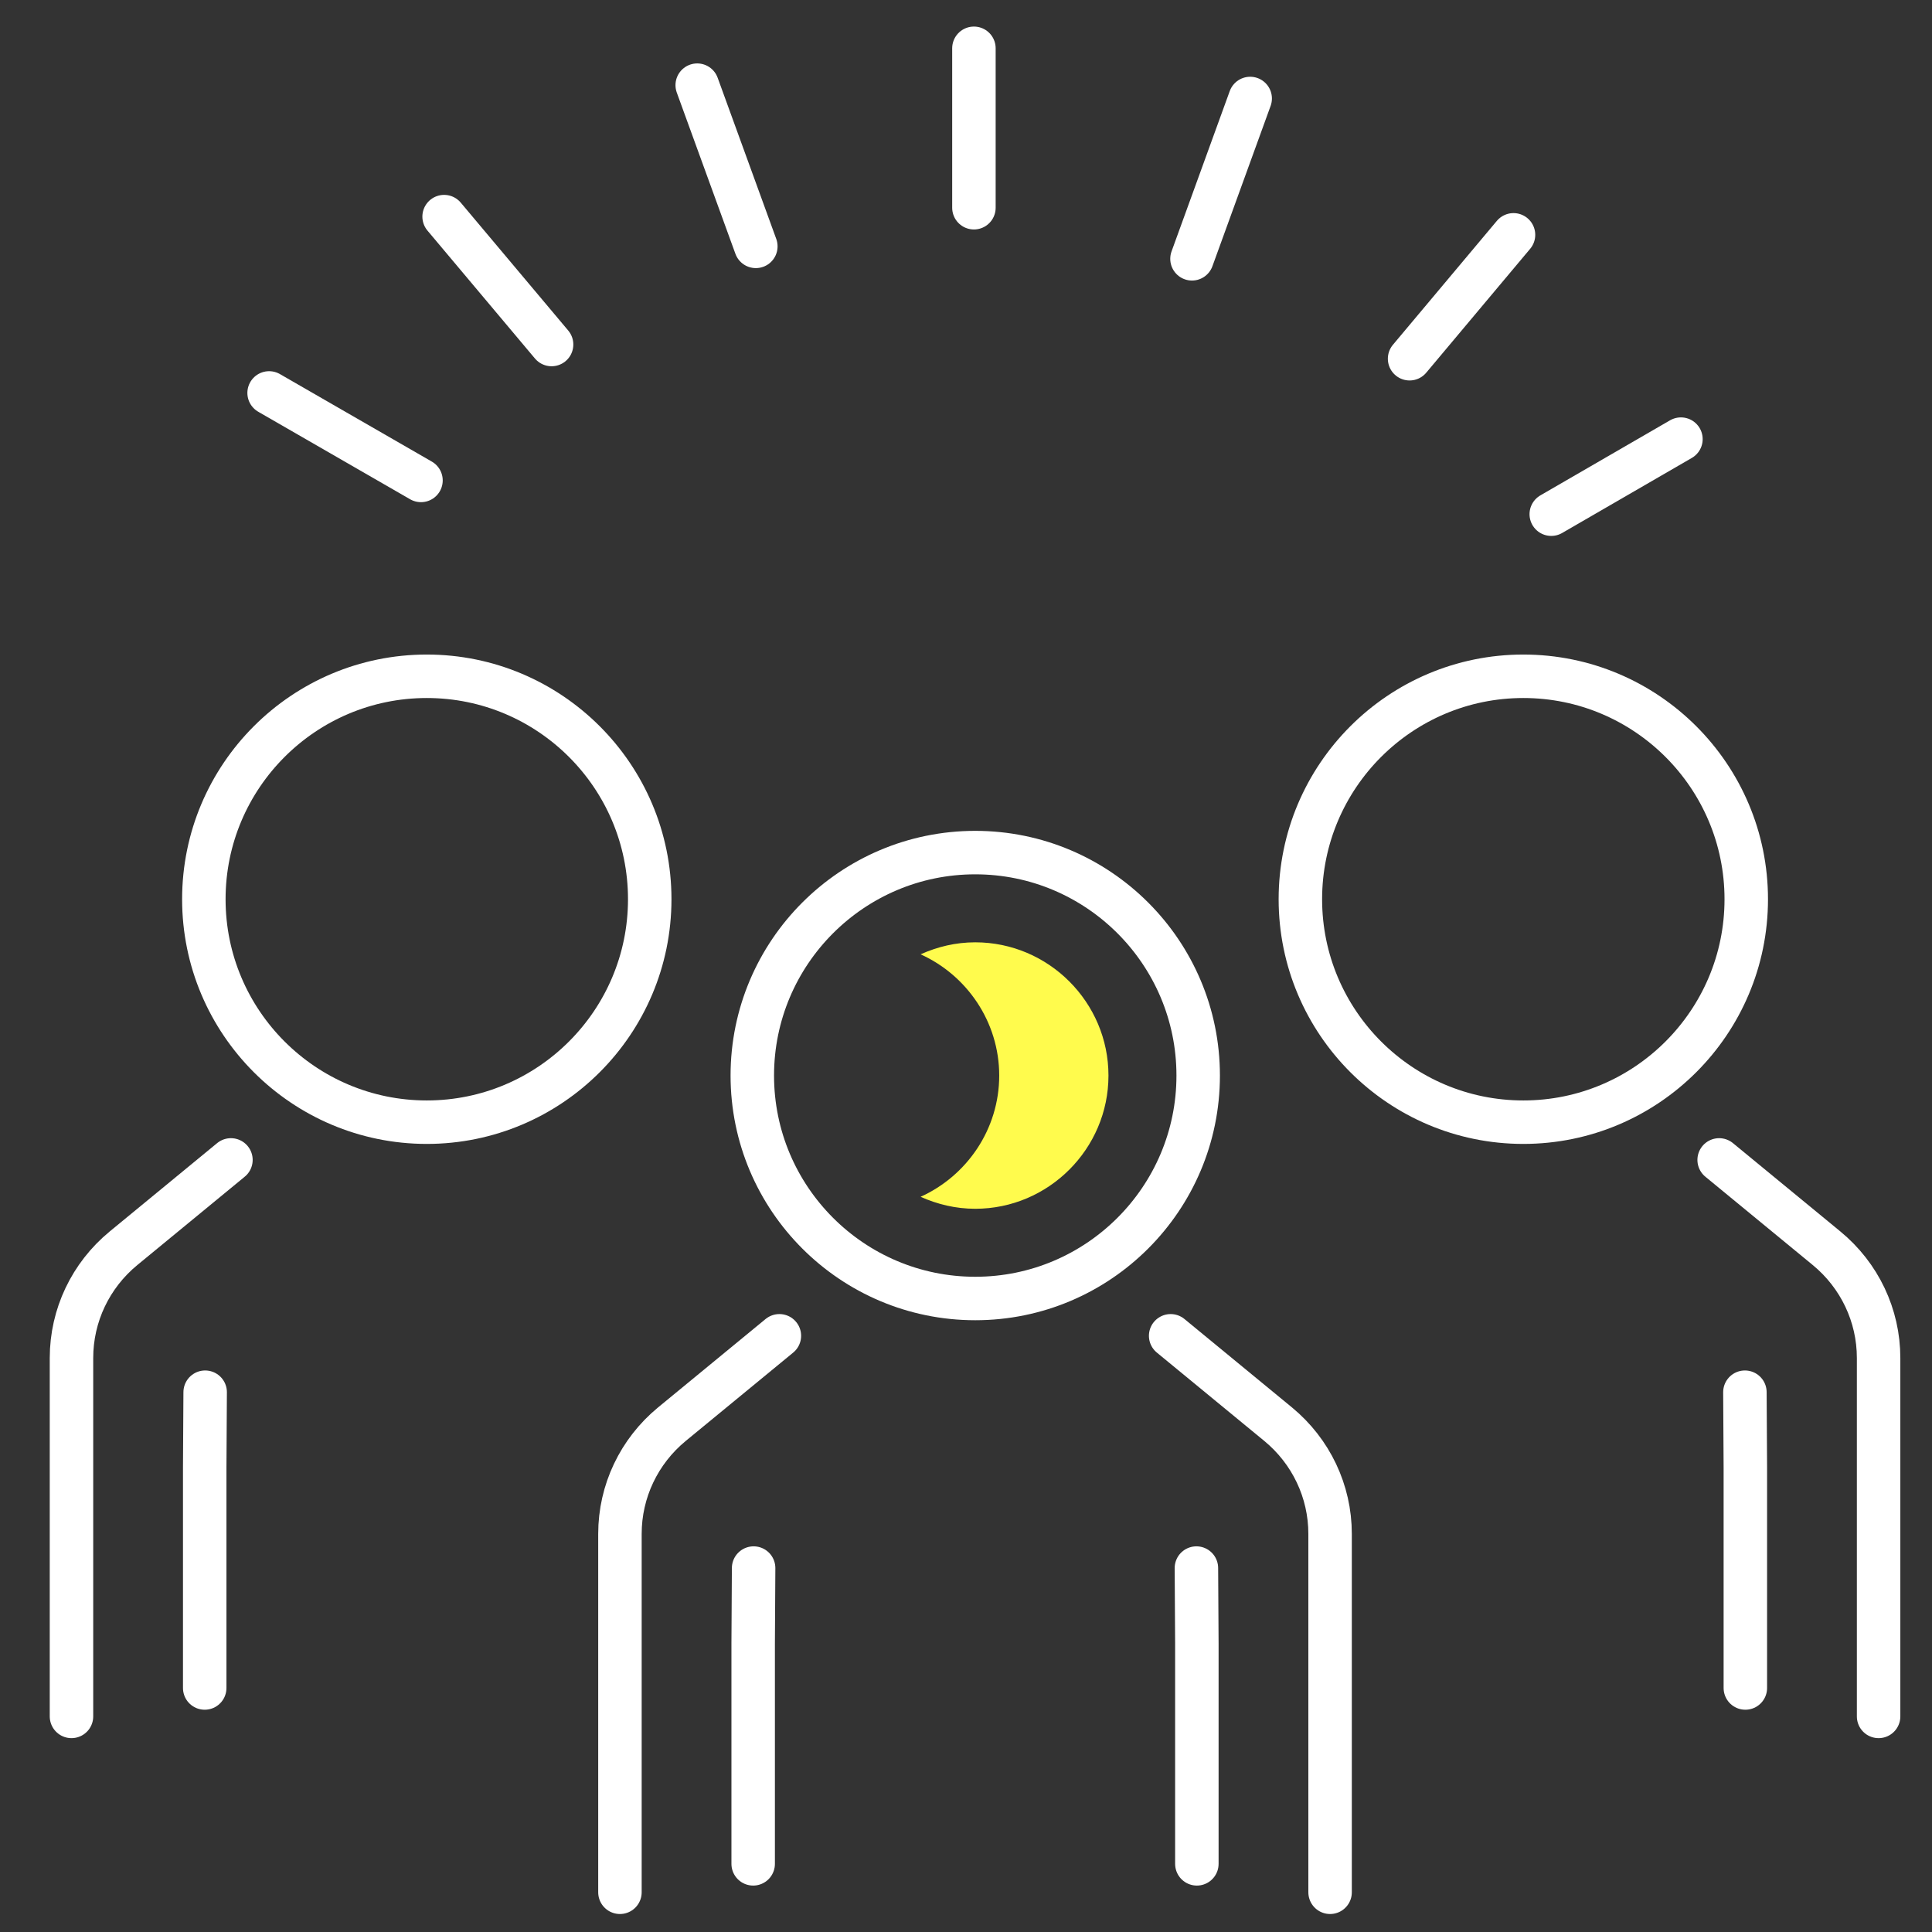
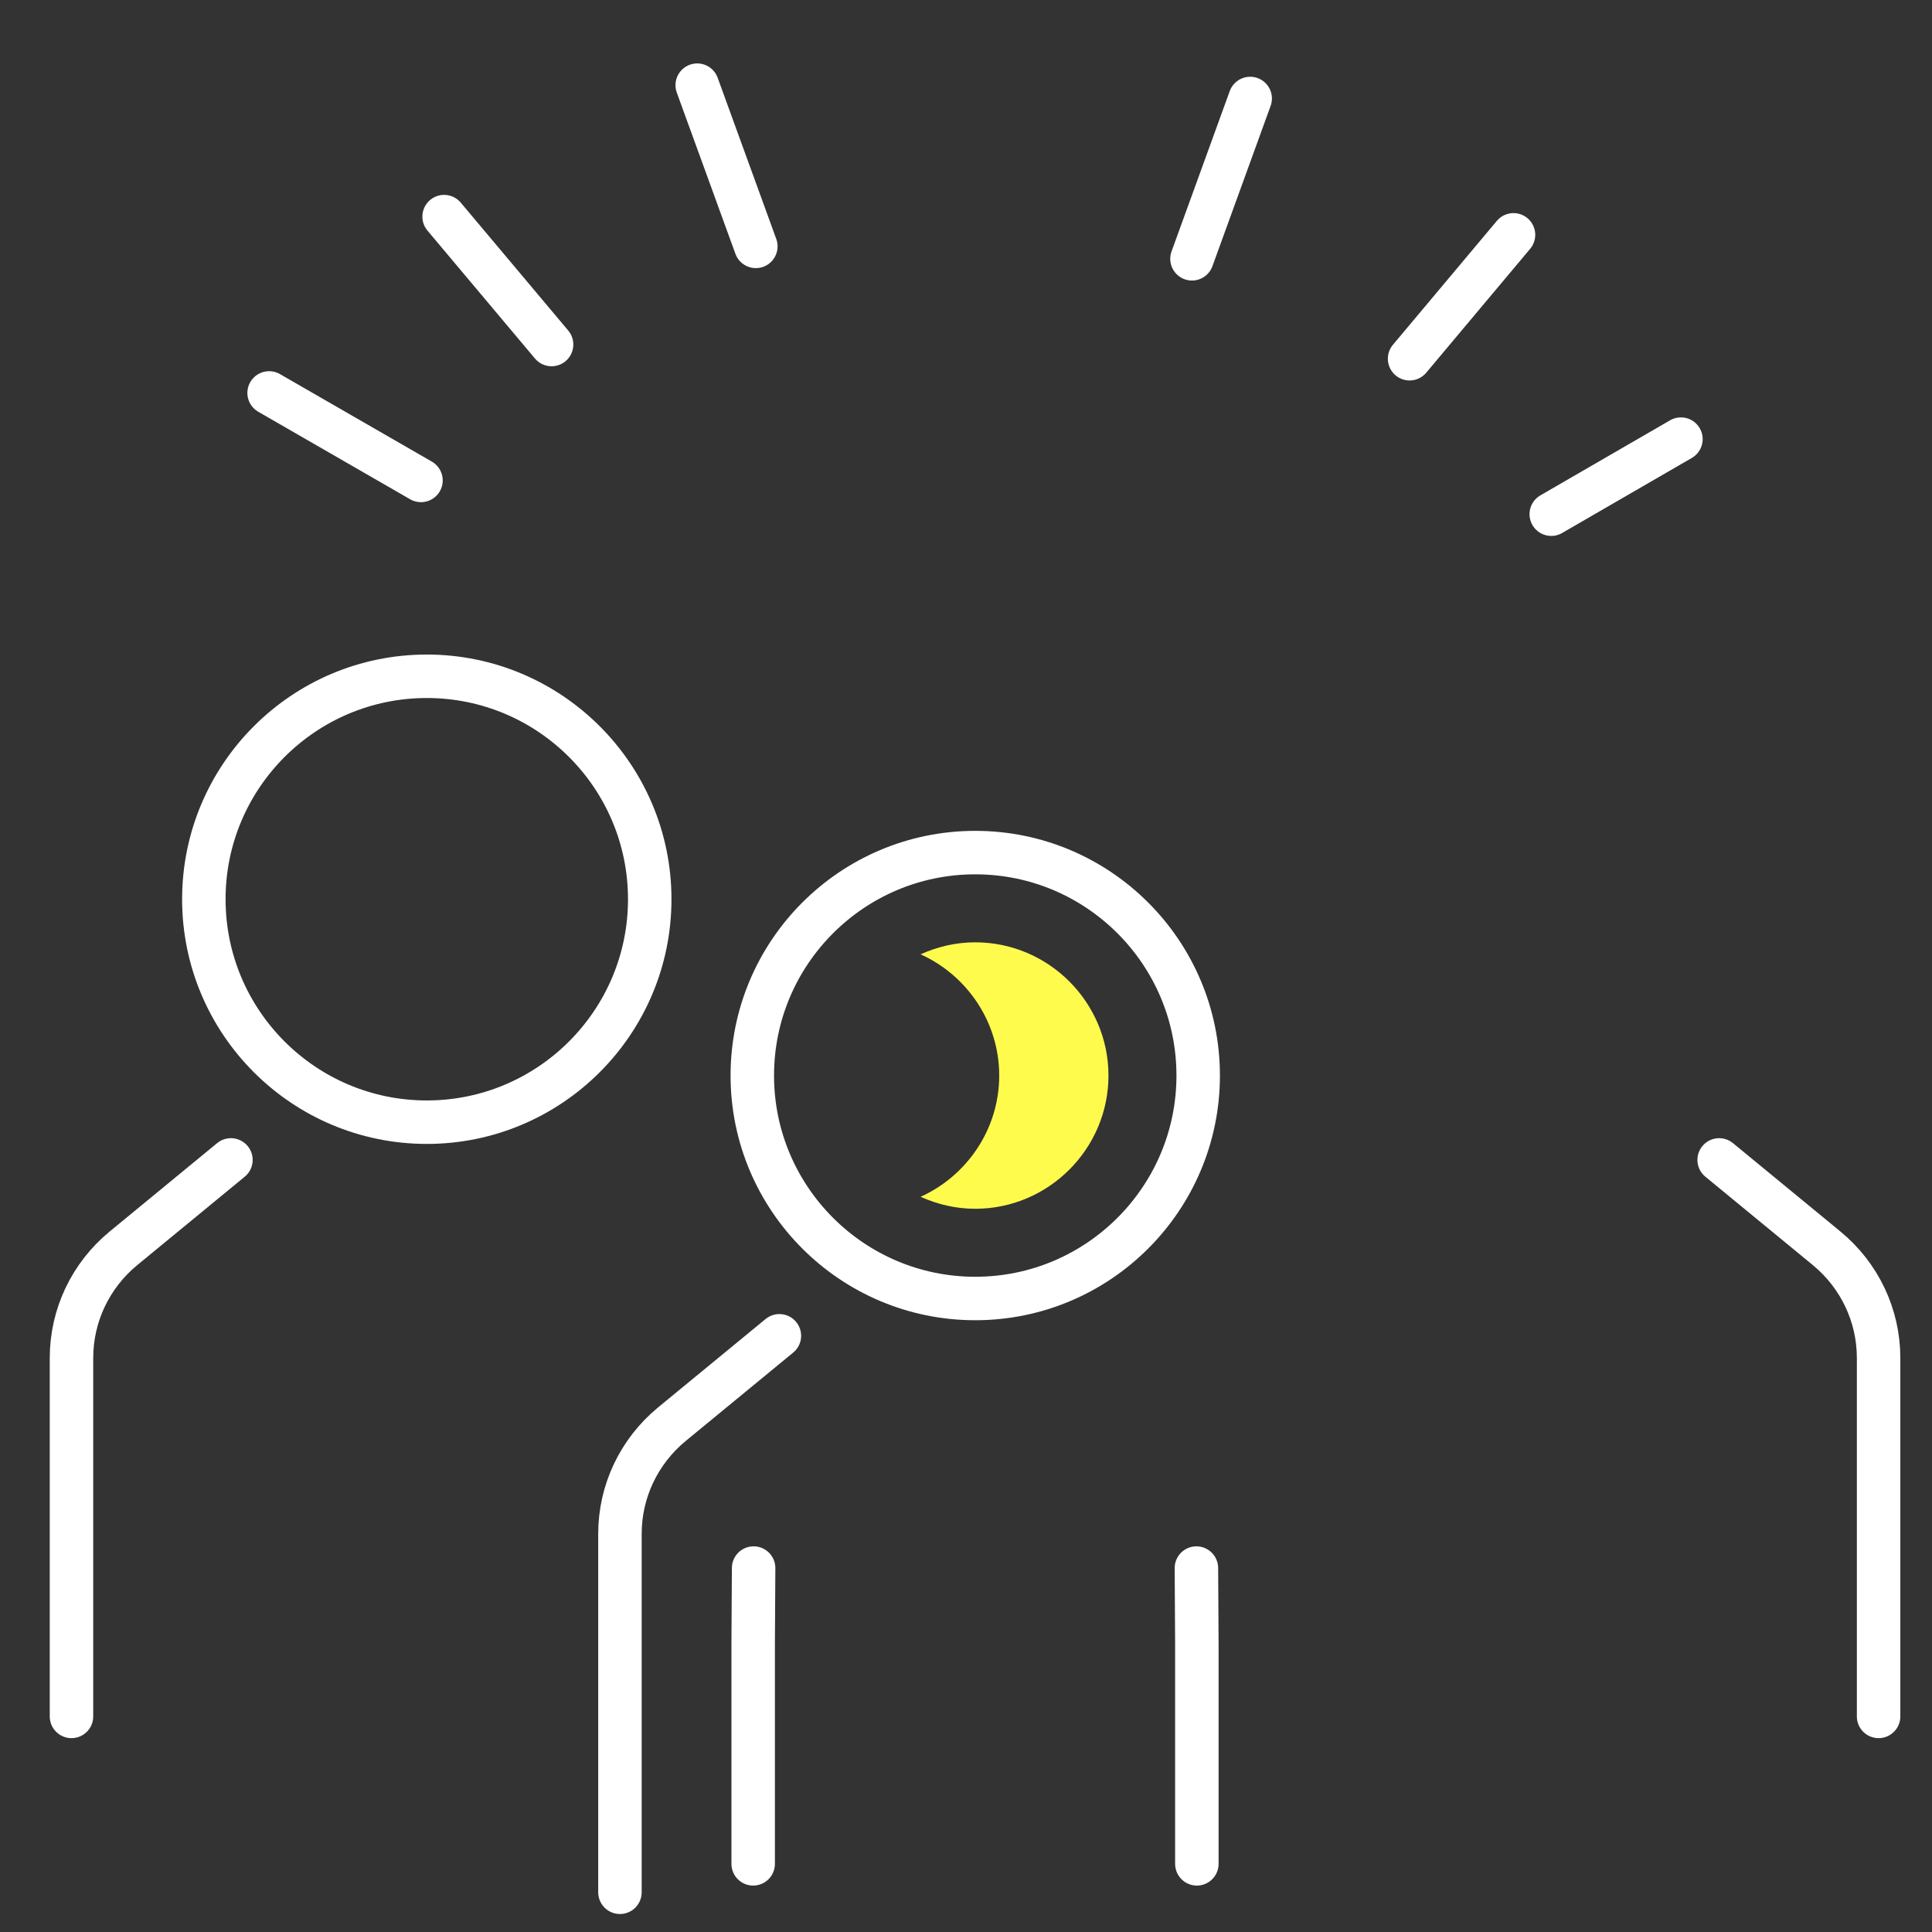
<svg xmlns="http://www.w3.org/2000/svg" width="100" height="100" viewBox="0 0 100 100" fill="none">
  <rect x="0" y="0" width="100" height="100" fill="#333333" stroke="none" />
-   <path d="M50.41 10.752V2.5" stroke="white" stroke-width="2.25" stroke-linecap="round" stroke-linejoin="round" />
  <path d="M39.122 12.752L36.088 4.408" stroke="white" stroke-width="2.25" stroke-linecap="round" stroke-linejoin="round" />
  <path d="M28.55 17.832L22.987 11.212" stroke="white" stroke-width="2.25" stroke-linecap="round" stroke-linejoin="round" />
  <path d="M21.79 24.867L13.929 20.338" stroke="white" stroke-width="2.25" stroke-linecap="round" stroke-linejoin="round" />
  <path d="M80.293 26.614L87.005 22.729" stroke="white" stroke-width="2.25" stroke-linecap="round" stroke-linejoin="round" />
  <path d="M72.96 18.568L78.339 12.155" stroke="white" stroke-width="2.25" stroke-linecap="round" stroke-linejoin="round" />
  <path d="M61.697 13.396L64.709 5.098" stroke="white" stroke-width="2.25" stroke-linecap="round" stroke-linejoin="round" />
-   <path d="M60.593 69.141L66.155 73.715C67.856 75.117 68.845 77.186 68.845 79.393V97.944" stroke="white" stroke-width="2.25" stroke-linecap="round" stroke-linejoin="round" />
  <path d="M40.341 69.141L34.778 73.715C33.077 75.117 32.088 77.186 32.088 79.393V97.944" stroke="white" stroke-width="2.25" stroke-linecap="round" stroke-linejoin="round" />
  <path d="M61.926 81.163L61.949 85.071V96.472" stroke="white" stroke-width="2.25" stroke-linecap="round" stroke-linejoin="round" />
  <path d="M39.007 81.163L38.984 85.071V96.472" stroke="white" stroke-width="2.25" stroke-linecap="round" stroke-linejoin="round" />
  <path d="M62.018 55.67C62.018 62.038 56.846 67.21 50.479 67.21C44.111 67.21 38.939 62.038 38.939 55.67C38.939 49.303 44.111 44.13 50.479 44.13C56.846 44.13 62.018 49.303 62.018 55.67Z" stroke="white" stroke-width="2.25" stroke-linecap="round" stroke-linejoin="round" />
  <path d="M50.478 48.774C49.466 48.774 48.524 49.004 47.65 49.395C50.041 50.475 51.719 52.889 51.719 55.67C51.719 58.452 50.041 60.865 47.65 61.946C48.524 62.336 49.466 62.566 50.478 62.566C54.27 62.566 57.374 59.463 57.374 55.67C57.374 51.877 54.27 48.774 50.478 48.774Z" fill="#FFFB4D" />
  <path d="M11.953 60.037L6.39 64.612C4.689 66.014 3.7 68.083 3.7 70.29V88.841" stroke="white" stroke-width="2.25" stroke-linecap="round" stroke-linejoin="round" />
-   <path d="M10.619 72.06L10.596 75.968V87.37" stroke="white" stroke-width="2.25" stroke-linecap="round" stroke-linejoin="round" />
  <path d="M33.63 46.544C33.63 52.911 28.458 58.084 22.091 58.084C15.723 58.084 10.551 52.911 10.551 46.544C10.551 40.176 15.723 35.004 22.091 35.004C28.458 35.004 33.63 40.176 33.63 46.544Z" stroke="white" stroke-width="2.25" stroke-linecap="round" stroke-linejoin="round" />
  <path d="M88.983 60.037L94.546 64.612C96.247 66.014 97.236 68.083 97.236 70.29V88.841" stroke="white" stroke-width="2.25" stroke-linecap="round" stroke-linejoin="round" />
-   <path d="M90.316 72.06L90.339 75.968V87.37" stroke="white" stroke-width="2.25" stroke-linecap="round" stroke-linejoin="round" />
-   <path d="M67.307 46.544C67.307 52.911 72.479 58.084 78.847 58.084C85.214 58.084 90.386 52.911 90.386 46.544C90.386 40.176 85.214 35.004 78.847 35.004C72.479 35.004 67.307 40.176 67.307 46.544Z" stroke="white" stroke-width="2.25" stroke-linecap="round" stroke-linejoin="round" />
</svg>